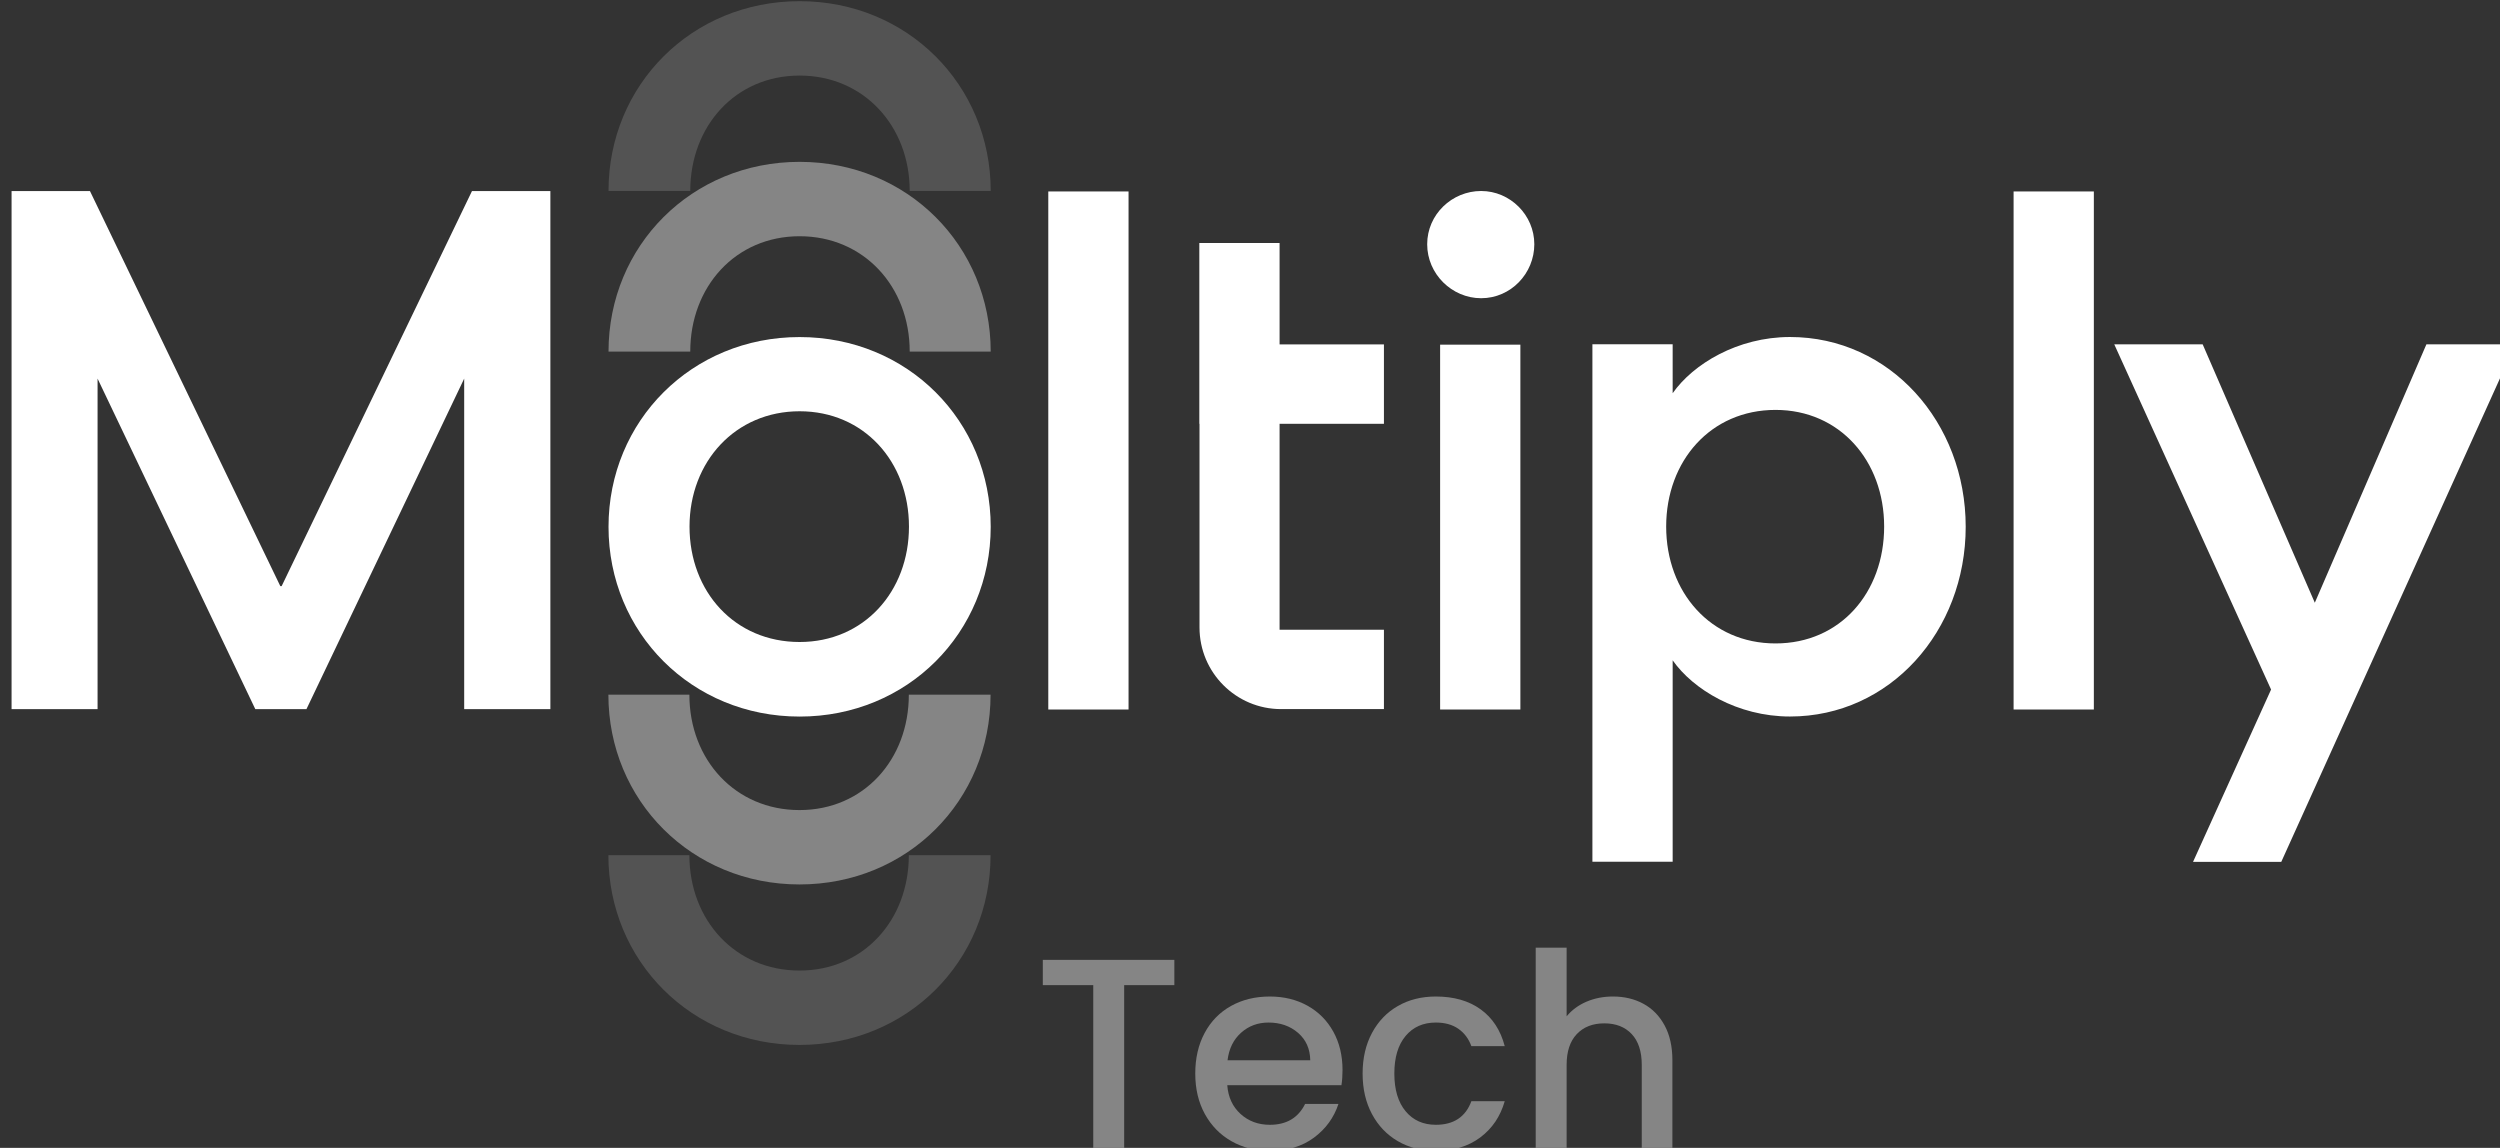
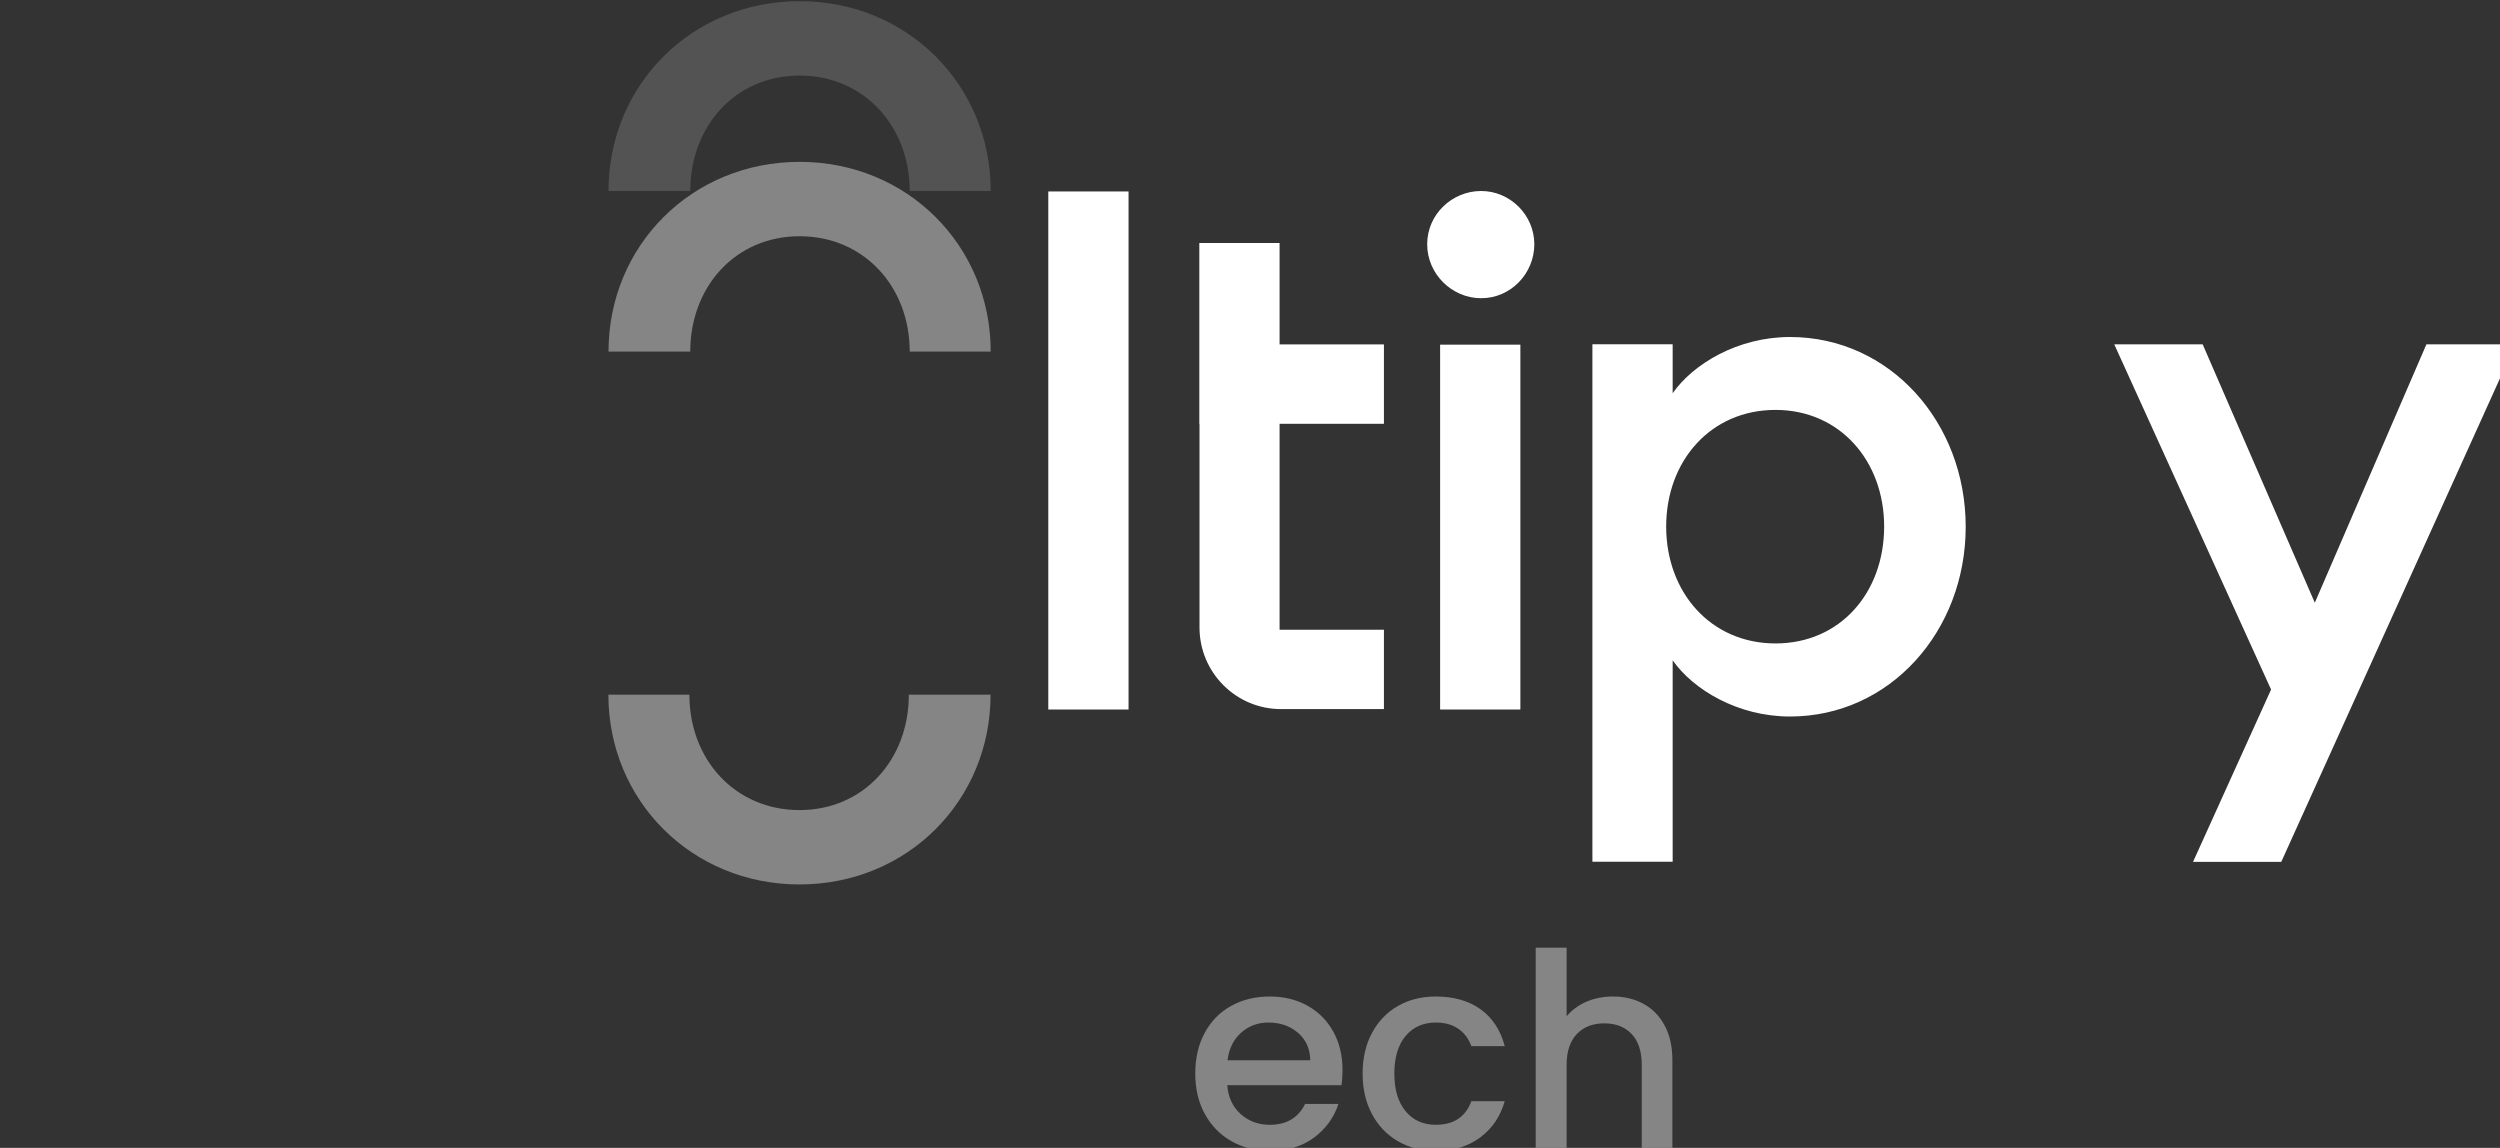
<svg xmlns="http://www.w3.org/2000/svg" xmlns:ns1="http://www.inkscape.org/namespaces/inkscape" xmlns:ns2="http://sodipodi.sourceforge.net/DTD/sodipodi-0.dtd" width="119.568mm" height="54.899mm" viewBox="0 0 119.568 54.899" version="1.1" id="svg1" xml:space="preserve" ns1:version="1.3.2 (091e20e, 2023-11-25, custom)" ns2:docname="loghi_moltiplyTech.svg">
  <rect x="0" y="0" width="119.568" height="54.899" fill="#333333" stroke="none" />
  <ns2:namedview id="namedview1" pagecolor="#ffffff" bordercolor="#cccccc" borderopacity="1" ns1:showpageshadow="0" ns1:pageopacity="1" ns1:pagecheckerboard="0" ns1:deskcolor="#d1d1d1" ns1:document-units="mm" ns1:zoom="0.51717104" ns1:cx="187.55884" ns1:cy="542.37376" ns1:window-width="1920" ns1:window-height="1017" ns1:window-x="-8" ns1:window-y="-8" ns1:window-maximized="1" ns1:current-layer="g4" showgrid="false" />
  <defs id="defs1">
    <clipPath clipPathUnits="userSpaceOnUse" id="clipPath33-3">
-       <path d="M 0,841.89 H 595.276 V 0 H 0 Z" transform="translate(-234.85,-193.478)" id="path33-5" />
-     </clipPath>
+       </clipPath>
    <clipPath clipPathUnits="userSpaceOnUse" id="clipPath36-3">
      <path d="M 0,841.89 H 595.276 V 0 H 0 Z" transform="matrix(1.333,0,0,-1.333,0,1122.52)" id="path36-9" />
    </clipPath>
    <clipPath clipPathUnits="userSpaceOnUse" id="clipPath34-3">
      <path d="m 208.977,258.472 h 51.746 v -25.691 h -51.746 z" transform="translate(-234.85,-258.472)" id="path34-6" />
    </clipPath>
    <clipPath clipPathUnits="userSpaceOnUse" id="clipPath39-6">
      <path d="M 0,841.89 H 595.276 V 0 H 0 Z" transform="matrix(1.333,0,0,-1.333,0,1122.52)" id="path39-0" />
    </clipPath>
    <clipPath clipPathUnits="userSpaceOnUse" id="clipPath37-3">
      <path d="m 208.977,280.22 h 51.746 v -25.691 h -51.746 z" transform="translate(-234.85,-280.22)" id="path37-7" />
    </clipPath>
    <clipPath clipPathUnits="userSpaceOnUse" id="clipPath41-6">
-       <path d="M 0,841.89 H 595.276 V 0 H 0 Z" id="path41-8" />
+       <path d="M 0,841.89 H 595.276 V 0 H 0 " id="path41-8" />
    </clipPath>
    <clipPath clipPathUnits="userSpaceOnUse" id="clipPath43-1">
      <path d="M 0,841.89 H 595.276 V 0 H 0 Z" transform="translate(-288.955,-223.012)" id="path43-0" />
    </clipPath>
    <clipPath clipPathUnits="userSpaceOnUse" id="clipPath45-6">
      <path d="M 0,841.89 H 595.276 V 0 H 0 Z" transform="translate(-327.099,-240.013)" id="path45-7" />
    </clipPath>
    <clipPath clipPathUnits="userSpaceOnUse" id="clipPath47-6">
      <path d="M 0,841.89 H 595.276 V 0 H 0 Z" id="path47-0" />
    </clipPath>
    <clipPath clipPathUnits="userSpaceOnUse" id="clipPath49-1">
      <path d="M 0,841.89 H 595.276 V 0 H 0 Z" transform="translate(-366.95,-224.895)" id="path49-9" />
    </clipPath>
    <clipPath clipPathUnits="userSpaceOnUse" id="clipPath51-7">
-       <path d="M 0,841.89 H 595.276 V 0 H 0 Z" id="path51-7" />
-     </clipPath>
+       </clipPath>
    <clipPath clipPathUnits="userSpaceOnUse" id="clipPath53-1">
      <path d="M 0,841.89 H 595.276 V 0 H 0 Z" transform="translate(-423.464,-163.719)" id="path53-4" />
    </clipPath>
    <clipPath clipPathUnits="userSpaceOnUse" id="clipPath56-9">
      <path d="M 0,841.89 H 595.276 V 0 H 0 Z" transform="matrix(1.333,0,0,-1.333,0,1122.52)" id="path56-8" />
    </clipPath>
    <clipPath clipPathUnits="userSpaceOnUse" id="clipPath54-3">
      <path d="m 208.952,186.346 h 51.746 v -25.691 h -51.746 z" transform="translate(-260.698,-186.346)" id="path54-4" />
    </clipPath>
    <clipPath clipPathUnits="userSpaceOnUse" id="clipPath59-2">
-       <path d="M 0,841.89 H 595.276 V 0 H 0 Z" transform="matrix(1.333,0,0,-1.333,0,1122.52)" id="path59-1" />
-     </clipPath>
+       </clipPath>
    <clipPath clipPathUnits="userSpaceOnUse" id="clipPath57-0">
      <path d="m 208.952,164.623 h 51.746 v -25.692 h -51.746 z" transform="translate(-260.698,-164.623)" id="path57-4" />
    </clipPath>
    <clipPath clipPathUnits="userSpaceOnUse" id="clipPath61-7">
-       <path d="M 0,841.89 H 595.276 V 0 H 0 Z" transform="translate(-164.559,-201.037)" id="path61-0" />
-     </clipPath>
+       </clipPath>
    <clipPath clipPathUnits="userSpaceOnUse" id="clipPath70-7">
      <path d="M 0,841.89 H 595.276 V 0 H 0 Z" transform="matrix(1.333,0,0,-1.333,0,1122.52)" id="path70-0" />
    </clipPath>
    <clipPath clipPathUnits="userSpaceOnUse" id="clipPath62-5">
      <path d="m 267.764,152.103 h 85.227 V 124.6 h -85.227 z" transform="translate(-285.574,-150.45)" id="path62-1" />
    </clipPath>
    <clipPath clipPathUnits="userSpaceOnUse" id="clipPath63-0">
      <path d="m 267.764,152.103 h 85.227 V 124.6 h -85.227 z" transform="translate(-303.97,-136.864)" id="path63-6" />
    </clipPath>
    <clipPath clipPathUnits="userSpaceOnUse" id="clipPath64-6">
      <path d="m 267.764,152.103 h 85.227 V 124.6 h -85.227 z" transform="translate(-312.324,-140.555)" id="path64-1" />
    </clipPath>
    <clipPath clipPathUnits="userSpaceOnUse" id="clipPath65-5">
      <path d="m 267.764,152.103 h 85.227 V 124.6 h -85.227 z" transform="translate(-349.081,-144.502)" id="path65-3" />
    </clipPath>
  </defs>
  <g id="layer-MC0" ns1:groupmode="layer" ns1:label="Layer 1" transform="matrix(0.265,0,0,0.265,-349.191,-35.881)">
    <g id="g4" transform="translate(2.609,-561.122)">
      <path id="path1-1" d="m 1158.274,1054.899 h -768 V 512.233 h 768 z" style="fill:#005eff;fill-opacity:1;fill-rule:nonzero;stroke:none;stroke-width:1.333" />
      <g id="g2-2" transform="translate(1146.274,-52.158)">
        <path id="path32-5" d="m 0,0 c 8.683,0 14.806,6.806 14.806,15.621 0,8.814 -6.123,15.62 -14.806,15.62 -8.683,0 -14.906,-6.806 -14.906,-15.62 C -14.906,6.806 -8.783,0 0,0 m 0,-10.096 c -14.605,0 -25.873,11.352 -25.873,25.692 0,14.339 11.268,25.691 25.873,25.691 14.605,0 25.873,-11.352 25.873,-25.691 C 25.873,1.256 14.605,-10.096 0,-10.096" style="fill:#ffffff;fill-opacity:1;fill-rule:nonzero;stroke:none" transform="matrix(1.333,0,0,-1.333,313.133,864.549)" clip-path="url(#clipPath33-3)" />
        <g opacity="0.4" id="g35-3" clip-path="url(#clipPath36-3)">
          <path d="m 0,0 c -14.605,0 -25.873,-11.351 -25.873,-25.691 h 11.067 c 0,8.79 6.123,15.62 14.806,15.62 8.683,0 14.906,-6.805 14.906,-15.62 H 25.873 C 25.873,-11.376 14.605,0 0,0" style="fill:#ffffff;fill-opacity:1;fill-rule:nonzero;stroke:none" transform="matrix(1.333,0,0,-1.333,313.133,777.891)" clip-path="url(#clipPath34-3)" id="path35-0" />
        </g>
        <g opacity="0.16" id="g38-2" clip-path="url(#clipPath39-6)">
          <path d="m 0,0 c -14.605,0 -25.873,-11.351 -25.873,-25.691 h 11.067 c 0,8.79 6.123,15.62 14.806,15.62 8.683,0 14.906,-6.83 14.906,-15.62 H 25.873 C 25.873,-11.376 14.605,0 0,0" style="fill:#ffffff;fill-opacity:1;fill-rule:nonzero;stroke:none" transform="matrix(1.333,0,0,-1.333,313.133,748.893)" clip-path="url(#clipPath37-3)" id="path38-2" />
        </g>
        <path id="path40-7" d="m 279.444,254.529 h -10.866 v -70.142 h 10.866 z" style="fill:#ffffff;fill-opacity:1;fill-rule:nonzero;stroke:none" transform="matrix(1.333,0,0,-1.333,0,1122.52)" clip-path="url(#clipPath41-6)" />
        <path id="path42-0" d="M 0,0 V 24.486 H 10.866 V 10.749 H 24.995 V 0 H 10.866 V -27.876 H 24.995 V -38.625 H 11.067 c -6.098,0 -11.042,4.948 -11.042,11.05 L 0.025,0 Z" style="fill:#ffffff;fill-opacity:1;fill-rule:nonzero;stroke:none" transform="matrix(1.333,0,0,-1.333,385.273,825.171)" clip-path="url(#clipPath43-1)" />
        <path id="path44-5" d="m 0,0 c -3.94,0 -7.303,3.265 -7.303,7.308 0,4.043 3.363,7.208 7.303,7.208 3.94,0 7.202,-3.265 7.202,-7.208 C 7.202,3.365 4.04,0 0,0" style="fill:#ffffff;fill-opacity:1;fill-rule:nonzero;stroke:none" transform="matrix(1.333,0,0,-1.333,436.132,802.502)" clip-path="url(#clipPath45-6)" />
        <path id="path46-4" d="m 332.495,233.785 h -10.866 v -49.398 h 10.866 z" style="fill:#ffffff;fill-opacity:1;fill-rule:nonzero;stroke:none" transform="matrix(1.333,0,0,-1.333,0,1122.52)" clip-path="url(#clipPath47-6)" />
        <path id="path48-5" d="m 0,0 c -8.783,0 -14.806,-6.906 -14.806,-15.796 0,-8.891 6.023,-15.822 14.806,-15.822 8.783,0 14.706,6.906 14.706,15.822 C 14.706,-6.881 8.683,0 0,0 m -24.794,8.89 h 10.866 V 2.26 c 2.761,3.943 8.783,7.61 15.885,7.61 13.527,0 23.79,-11.553 23.79,-25.692 0,-14.138 -10.263,-25.691 -23.79,-25.691 -7.102,0 -13.124,3.667 -15.885,7.61 V -61.177 H -24.794 V 8.865 Z" style="fill:#ffffff;fill-opacity:1;fill-rule:nonzero;stroke:none" transform="matrix(1.333,0,0,-1.333,489.267,822.66)" clip-path="url(#clipPath49-1)" />
        <path id="path50-1" d="m 410.139,254.529 h -10.866 v -70.142 h 10.866 z" style="fill:#ffffff;fill-opacity:1;fill-rule:nonzero;stroke:none" transform="matrix(1.333,0,0,-1.333,0,1122.52)" clip-path="url(#clipPath51-7)" />
        <path id="path52-5" d="m 0,0 10.565,23.33 -21.23,46.737 H 1.305 L 16.487,35.084 31.595,70.067 H 43.64 L 11.945,0 Z" style="fill:#ffffff;fill-opacity:1;fill-rule:nonzero;stroke:none" transform="matrix(1.333,0,0,-1.333,564.619,904.229)" clip-path="url(#clipPath53-1)" />
        <g opacity="0.4" id="g55-2" clip-path="url(#clipPath56-9)">
          <path d="m 0,0 h -11.067 c 0,-8.79 -6.123,-15.621 -14.806,-15.621 -8.683,0 -14.906,6.806 -14.906,15.621 h -10.967 c 0,-14.315 11.268,-25.691 25.873,-25.691 C -11.268,-25.691 0,-14.34 0,0" style="fill:#ffffff;fill-opacity:1;fill-rule:nonzero;stroke:none" transform="matrix(1.333,0,0,-1.333,347.597,874.059)" clip-path="url(#clipPath54-3)" id="path55-0" />
        </g>
        <g opacity="0.16" id="g58-3" clip-path="url(#clipPath59-2)">
          <path d="m 0,0 h -11.067 c 0,-8.79 -6.123,-15.621 -14.806,-15.621 -8.683,0 -14.906,6.806 -14.906,15.621 h -10.967 c 0,-14.315 11.268,-25.691 25.873,-25.691 C -11.268,-25.691 0,-14.34 0,0" style="fill:#ffffff;fill-opacity:1;fill-rule:nonzero;stroke:none" transform="matrix(1.333,0,0,-1.333,347.597,903.023)" clip-path="url(#clipPath57-0)" id="path58-8" />
        </g>
        <path id="path60-5" d="M 0,0 -25.773,53.492 H -36.388 V -16.65 h 11.644 V 28.102 L -3.388,-16.65 H 3.538 L 24.894,28.102 V -16.65 H 36.563 V 53.492 H 25.948 L 0.176,0 Z" style="fill:#ffffff;fill-opacity:1;fill-rule:nonzero;stroke:none" transform="matrix(1.333,0,0,-1.333,219.412,854.47)" clip-path="url(#clipPath61-7)" />
        <g opacity="0.4" id="g69-1" clip-path="url(#clipPath70-7)">
-           <path d="m 0,0 v -3.415 h -6.793 v -22.106 h -4.186 V -3.415 H -17.81 V 0 Z" style="fill:#ffffff;fill-opacity:1;fill-rule:nonzero;stroke:none" transform="matrix(1.333,0,0,-1.333,380.765,921.919)" clip-path="url(#clipPath62-5)" id="path66-3" />
          <path d="m 0,0 c -0.024,1.542 -0.575,2.778 -1.652,3.709 -1.077,0.93 -2.411,1.395 -4.003,1.395 -1.444,0 -2.68,-0.459 -3.708,-1.377 C -10.392,2.809 -11.004,1.566 -11.199,0 Z m 4.224,-3.379 h -15.46 c 0.122,-1.615 0.722,-2.913 1.799,-3.892 1.077,-0.979 2.399,-1.468 3.966,-1.468 2.252,0 3.843,0.941 4.774,2.827 H 3.819 C 3.207,-7.772 2.1,-9.297 0.496,-10.483 c -1.603,-1.189 -3.593,-1.782 -5.967,-1.782 -1.934,0 -3.666,0.435 -5.196,1.304 -1.53,0.868 -2.73,2.093 -3.599,3.672 -0.869,1.579 -1.303,3.408 -1.303,5.489 0,2.081 0.422,3.911 1.267,5.49 0.844,1.58 2.031,2.796 3.562,3.654 1.529,0.856 3.286,1.285 5.269,1.285 1.909,0 3.611,-0.416 5.104,-1.248 C 1.126,6.548 2.289,5.379 3.121,3.874 3.953,2.368 4.37,0.636 4.37,-1.322 4.37,-2.081 4.32,-2.767 4.224,-3.379" style="fill:#ffffff;fill-opacity:1;fill-rule:nonzero;stroke:none" transform="matrix(1.333,0,0,-1.333,405.293,940.034)" clip-path="url(#clipPath63-0)" id="path67-9" />
          <path d="m 0,0 c 0.844,1.579 2.013,2.796 3.506,3.653 1.493,0.857 3.207,1.285 5.141,1.285 2.448,0 4.474,-0.582 6.078,-1.744 1.602,-1.163 2.686,-2.821 3.25,-4.975 H 13.458 C 13.091,-0.777 12.503,0.006 11.695,0.569 10.887,1.132 9.871,1.413 8.647,1.413 6.934,1.413 5.568,0.808 4.553,-0.404 3.537,-1.616 3.029,-3.312 3.029,-5.49 c 0,-2.179 0.508,-3.88 1.524,-5.104 1.015,-1.224 2.381,-1.836 4.094,-1.836 2.423,0 4.027,1.065 4.811,3.195 h 4.517 c -0.588,-2.057 -1.69,-3.691 -3.306,-4.903 -1.615,-1.212 -3.623,-1.817 -6.022,-1.817 -1.934,0 -3.648,0.434 -5.141,1.304 -1.493,0.868 -2.662,2.092 -3.506,3.672 -0.845,1.579 -1.268,3.408 -1.268,5.489 0,2.081 0.423,3.911 1.268,5.49" style="fill:#ffffff;fill-opacity:1;fill-rule:nonzero;stroke:none" transform="matrix(1.333,0,0,-1.333,416.432,935.113)" clip-path="url(#clipPath64-6)" id="path68-9" />
          <path d="m 0,0 c 1.212,-0.661 2.166,-1.641 2.864,-2.938 0.698,-1.297 1.046,-2.864 1.046,-4.7 v -11.934 h -4.149 v 11.31 c 0,1.811 -0.453,3.2 -1.359,4.167 -0.906,0.967 -2.142,1.451 -3.709,1.451 -1.566,0 -2.808,-0.484 -3.726,-1.451 -0.918,-0.967 -1.377,-2.356 -1.377,-4.167 v -11.31 h -4.187 V 7.601 h 4.187 v -9.29 c 0.709,0.856 1.609,1.517 2.698,1.983 1.09,0.465 2.283,0.697 3.581,0.697 C -2.589,0.991 -1.212,0.661 0,0" style="fill:#ffffff;fill-opacity:1;fill-rule:nonzero;stroke:none" transform="matrix(1.333,0,0,-1.333,465.441,929.851)" clip-path="url(#clipPath65-5)" id="path69-0" />
        </g>
      </g>
    </g>
  </g>
</svg>